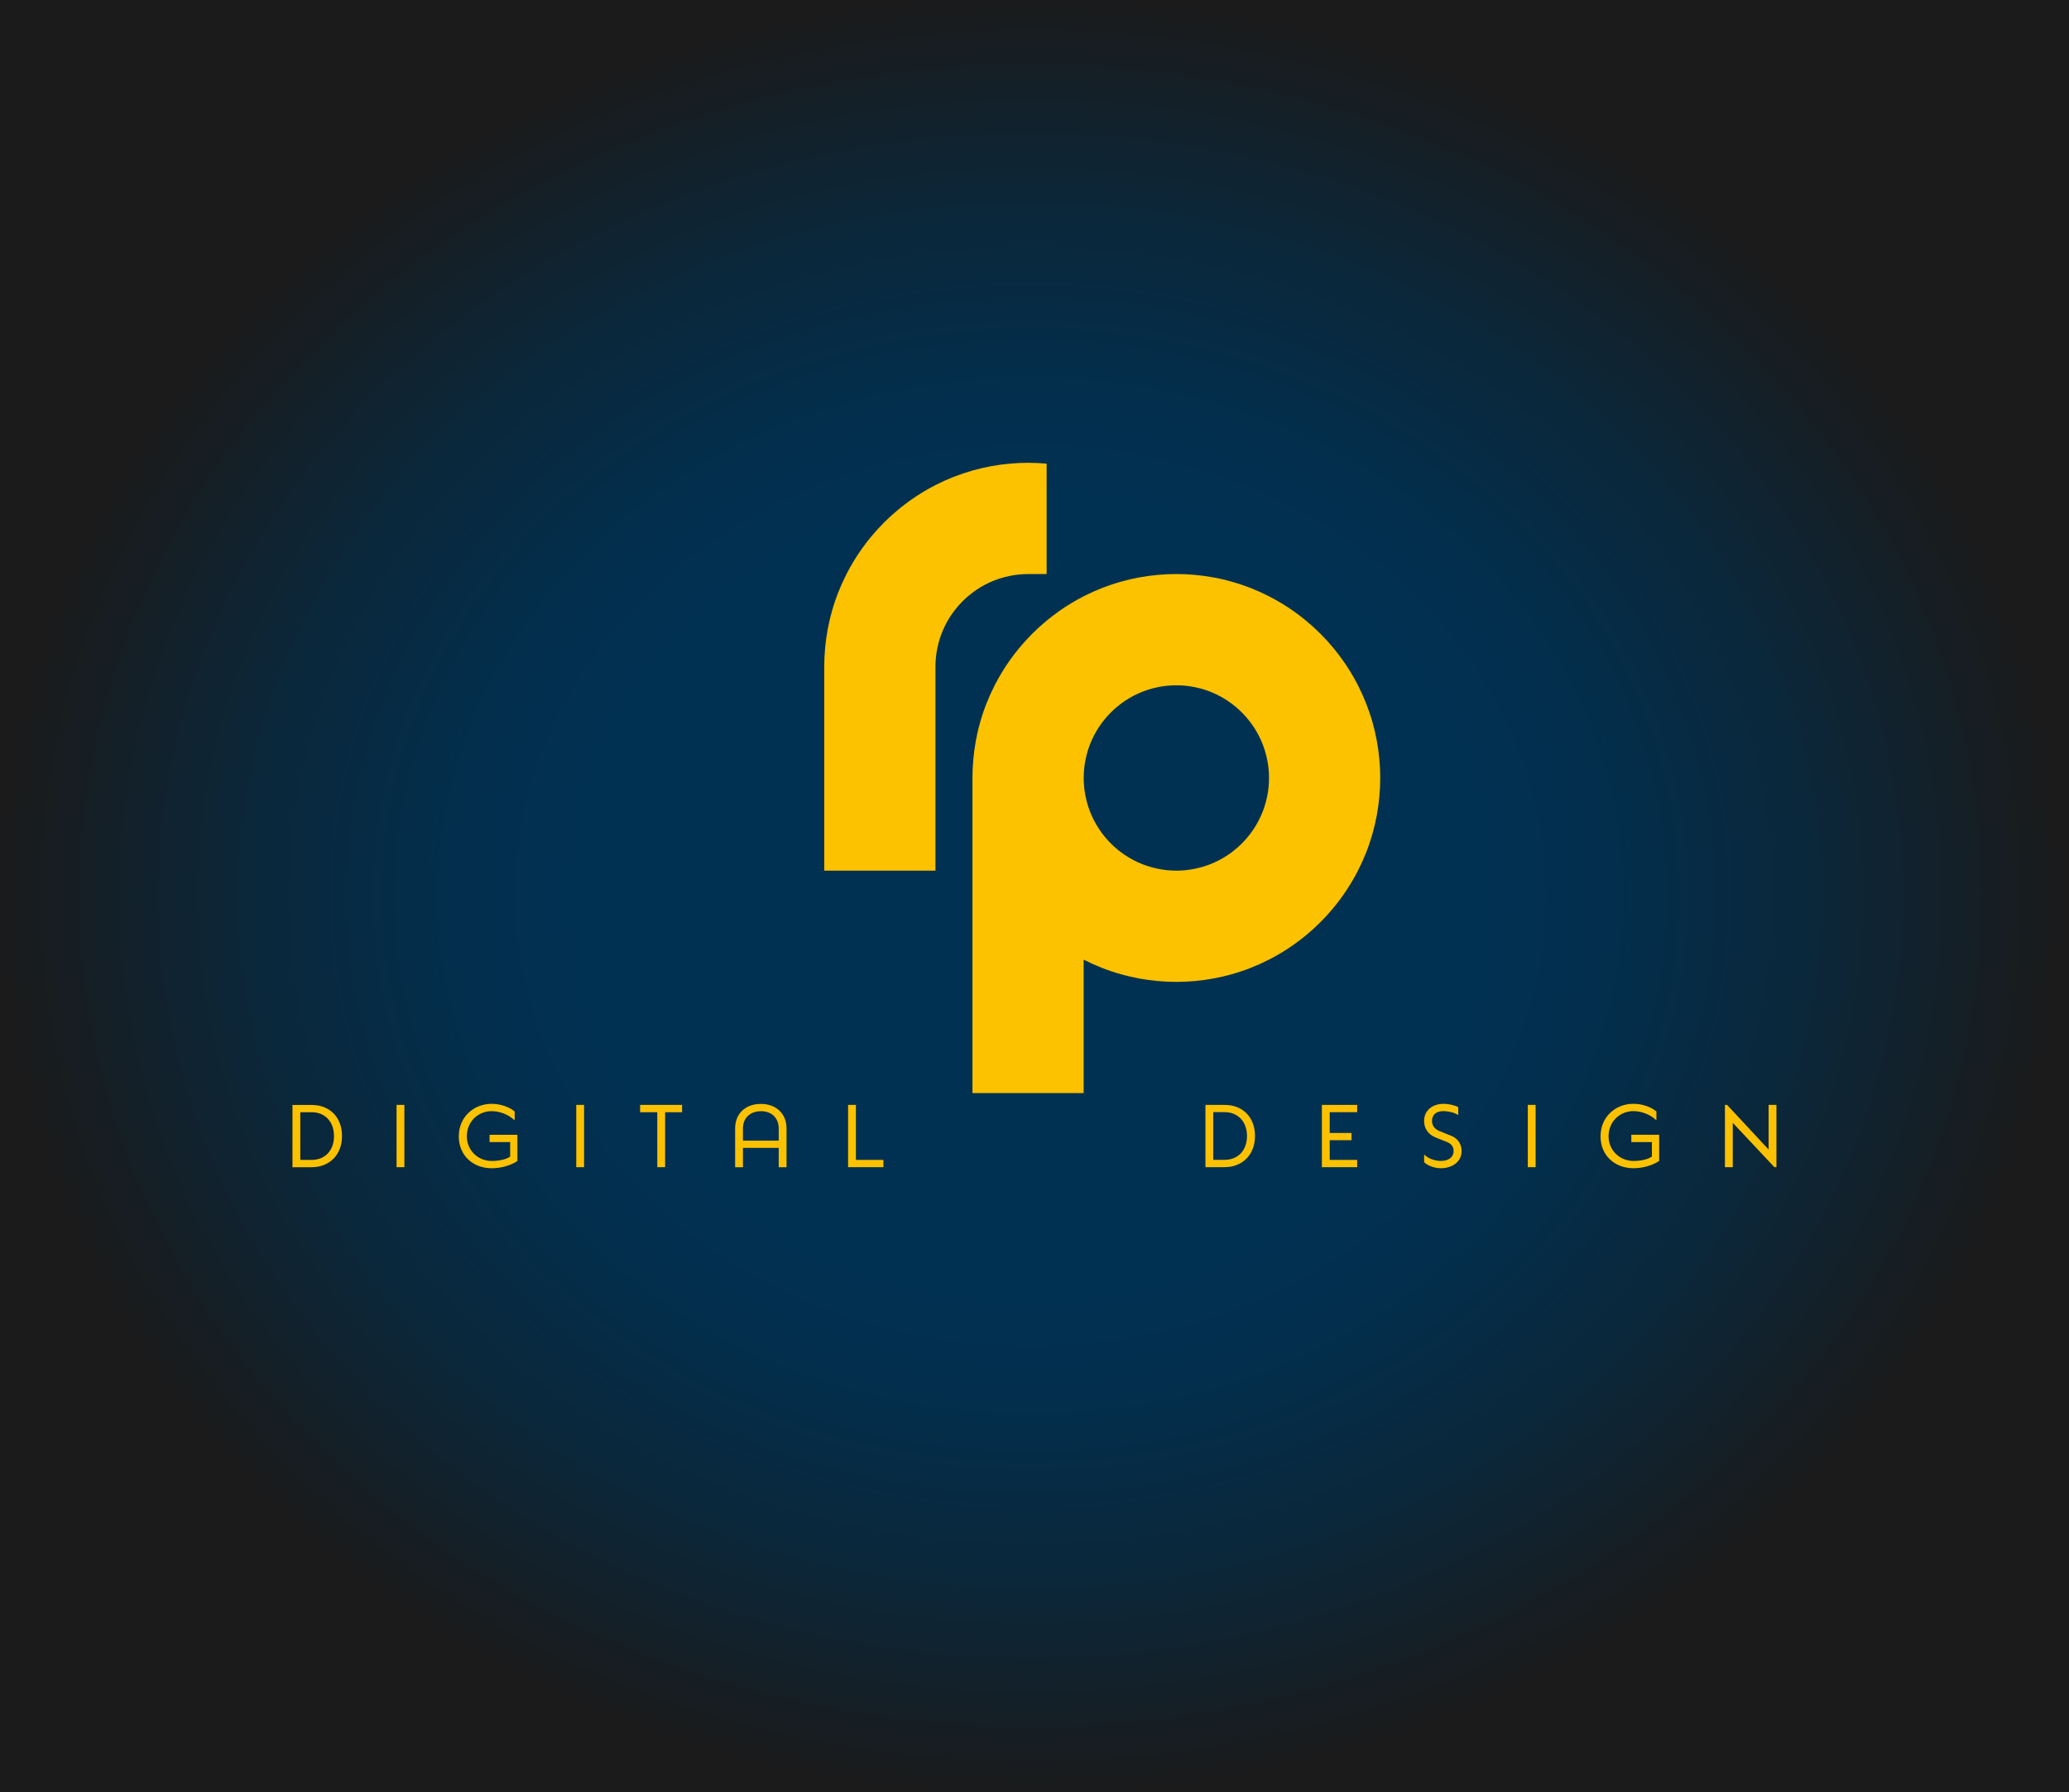
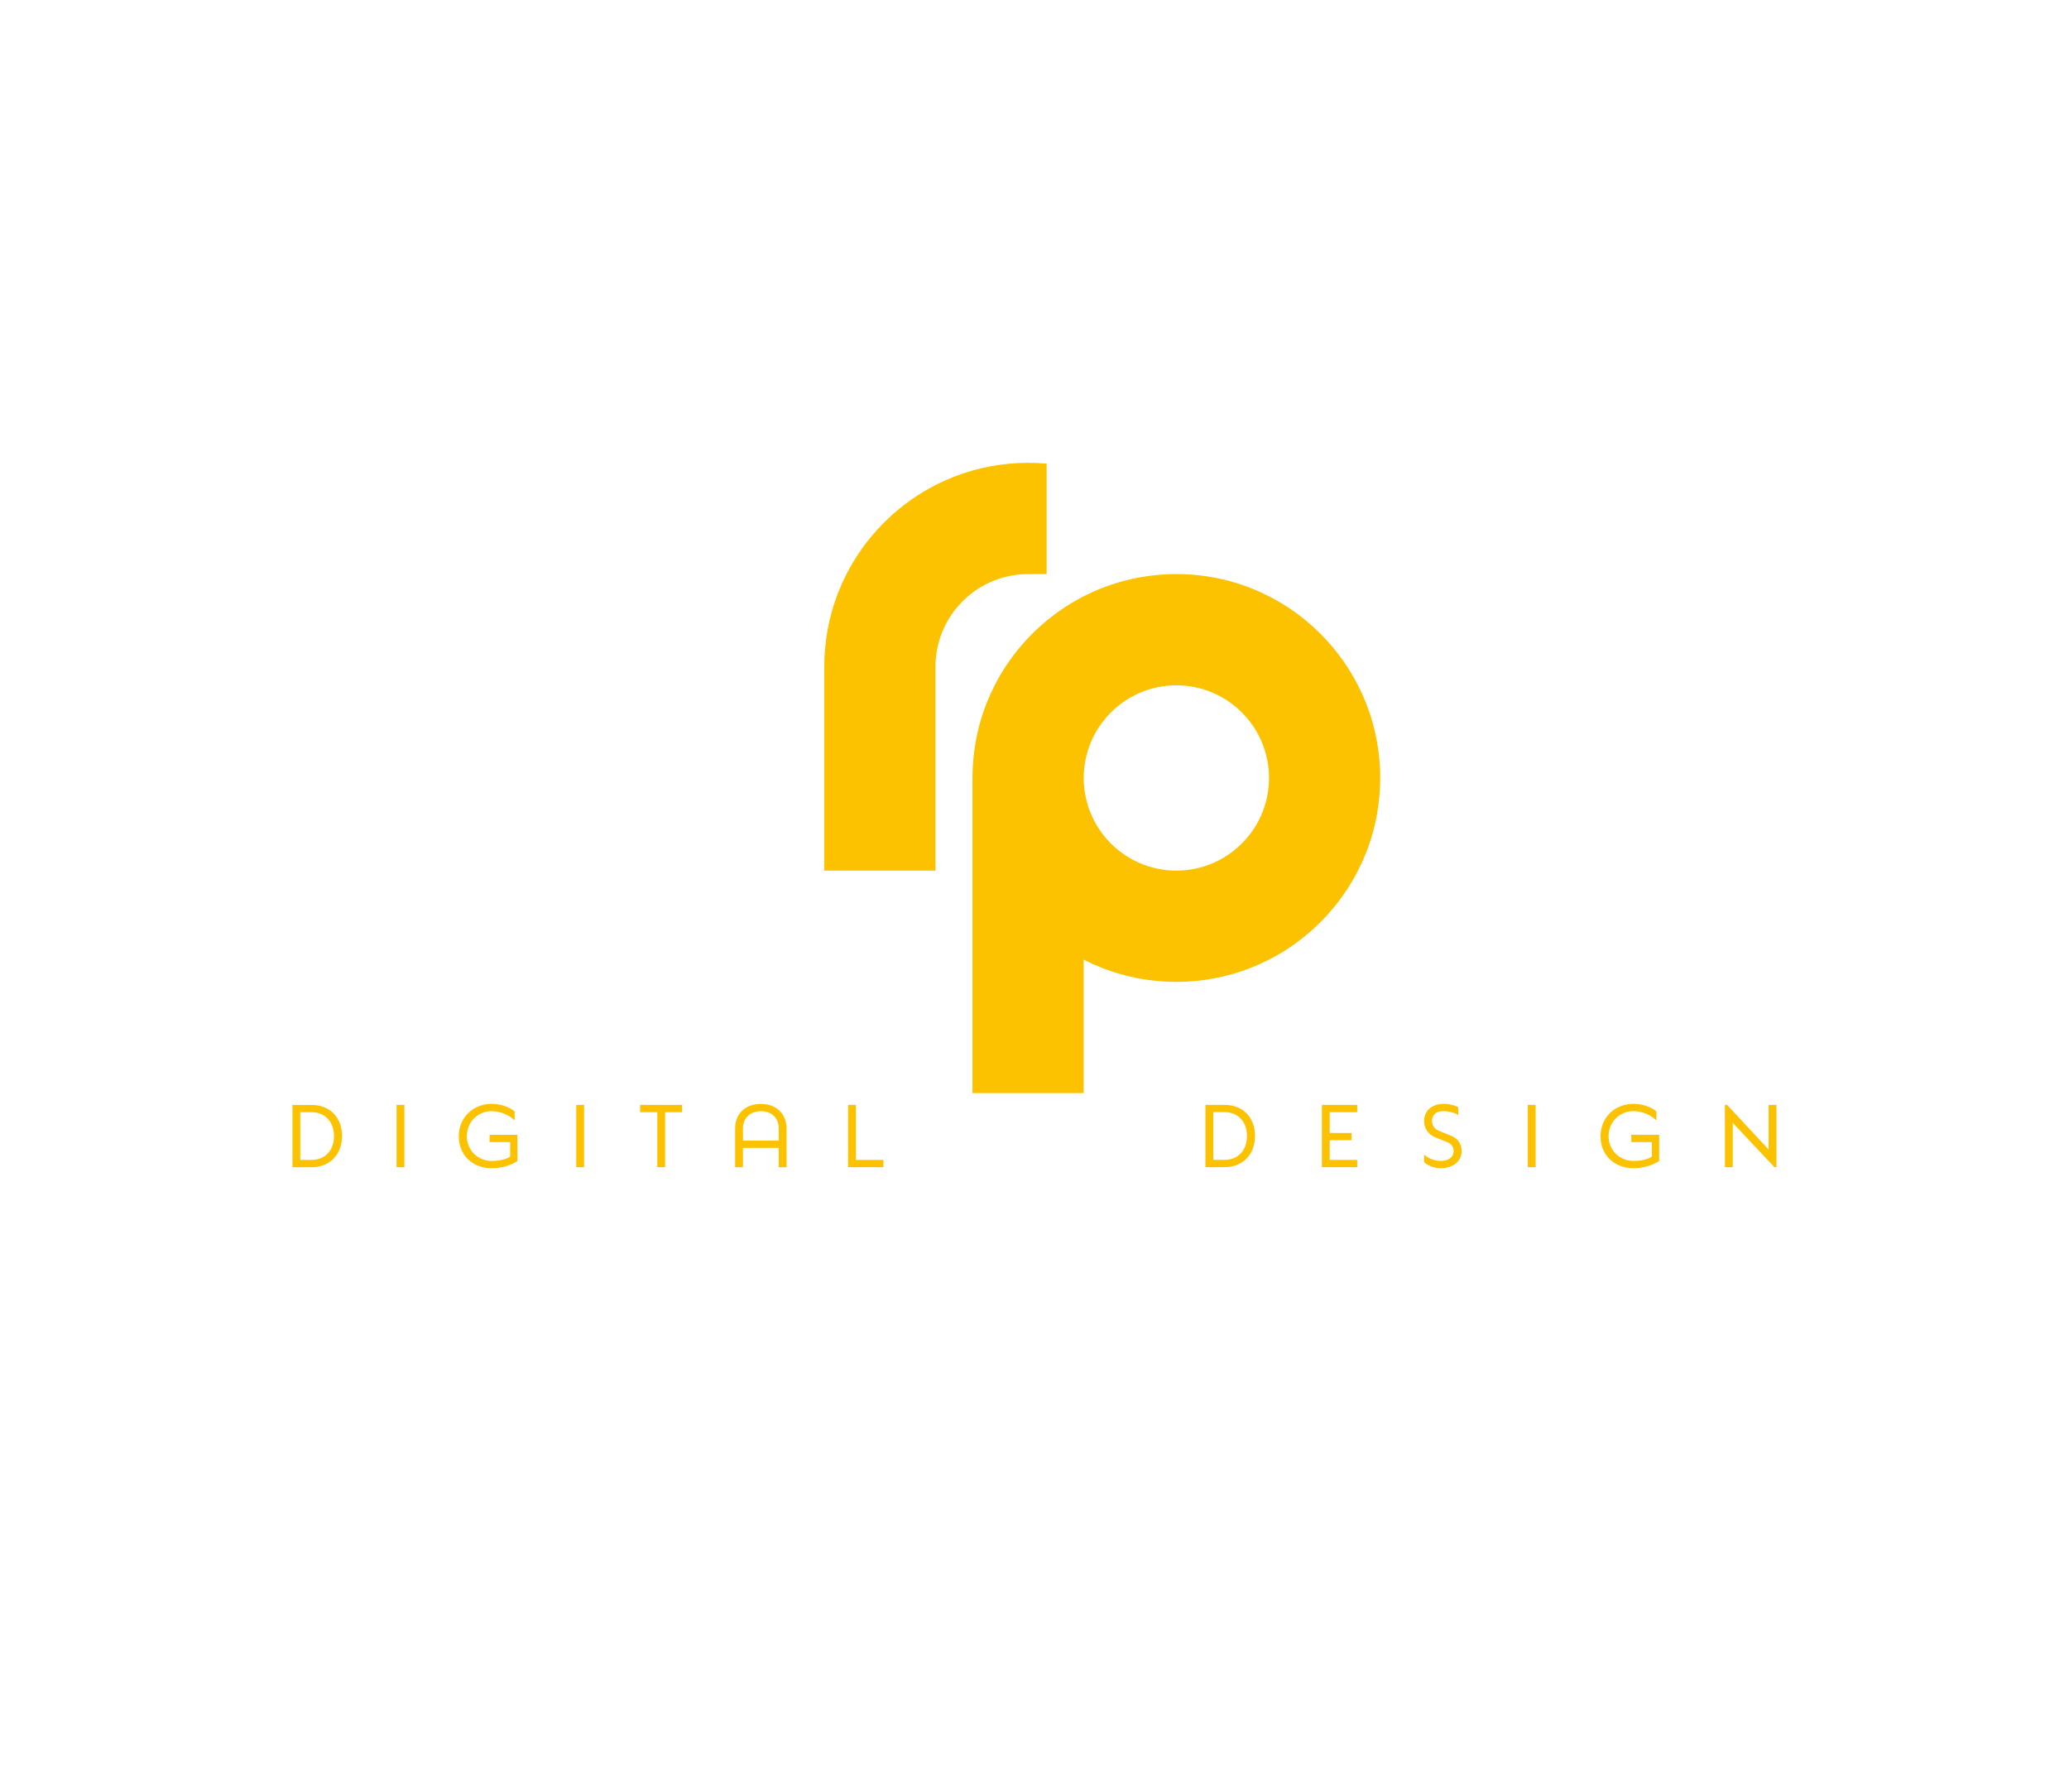
<svg xmlns="http://www.w3.org/2000/svg" id="Layer_2" viewBox="0 0 648 561.18">
  <defs>
    <style>.cls-1{fill:url(#radial-gradient);}.cls-1,.cls-2{stroke-width:0px;}.cls-2{fill:#fcc200;}</style>
    <radialGradient id="radial-gradient" cx="325.68" cy="-37.85" fx="325.68" fy="-37.85" r="313.39" gradientTransform="translate(-12.71 314.48) scale(1.03 .9)" gradientUnits="userSpaceOnUse">
      <stop offset=".43" stop-color="#003153" />
      <stop offset=".57" stop-color="#032e4c" />
      <stop offset=".76" stop-color="#0b273a" />
      <stop offset=".99" stop-color="#1a1b1c" />
      <stop offset="1" stop-color="#1b1b1b" />
    </radialGradient>
  </defs>
  <g id="Layer_3">
-     <rect class="cls-1" width="648" height="561.18" />
-   </g>
+     </g>
  <g id="Layer_2-2">
-     <path id="FULL" class="cls-2" d="m327.8,145.21v34.56h-5.8c-1.99,0-3.93.2-5.8.59-4.29.86-8.24,2.69-11.61,5.22-2.2,1.65-4.15,3.6-5.8,5.8-2.54,3.37-4.36,7.32-5.22,11.61-.39,1.87-.59,3.81-.59,5.8v63.85h-34.83v-63.85c0-1.96.09-3.89.27-5.8.35-3.99,1.08-7.87,2.14-11.61,1.14-4.05,2.68-7.93,4.56-11.61,1.37-2.68,2.93-5.25,4.65-7.7.95-1.35,1.94-2.65,2.99-3.91,2.59-3.14,5.48-6.03,8.62-8.62,1.27-1.04,2.57-2.04,3.91-2.99,2.44-1.72,5.02-3.28,7.7-4.65,3.68-1.88,7.56-3.41,11.61-4.56,3.74-1.06,7.62-1.78,11.61-2.14,1.91-.18,3.85-.27,5.8-.27s3.89.09,5.8.27Zm104.48,98.41c0,1.96-.09,3.89-.27,5.8-.35,3.99-1.08,7.87-2.14,11.61-1.14,4.05-2.68,7.93-4.56,11.61-1.37,2.68-2.93,5.25-4.65,7.7-.95,1.35-1.94,2.65-2.99,3.91-2.59,3.14-5.48,6.03-8.62,8.62-1.27,1.04-2.57,2.04-3.91,2.99-2.44,1.72-5.02,3.28-7.7,4.65-3.68,1.88-7.56,3.41-11.61,4.56-3.74,1.06-7.62,1.78-11.61,2.14-1.91.18-3.85.27-5.8.27s-3.89-.09-5.8-.27c-3.99-.35-7.87-1.08-11.61-2.14-4.05-1.14-7.93-2.68-11.61-4.56v41.79h-34.83v-98.68c0-1.96.09-3.89.27-5.8.15-1.73.37-3.44.67-5.13.37-2.2.86-4.36,1.46-6.48,1.14-4.05,2.68-7.93,4.56-11.61,1.37-2.68,2.93-5.25,4.65-7.7.95-1.35,1.94-2.65,2.99-3.91,2.59-3.14,5.48-6.03,8.62-8.62,1.27-1.04,2.57-2.04,3.91-2.99,2.44-1.72,5.02-3.28,7.7-4.65.3-.15.6-.3.9-.45,3.41-1.68,6.99-3.06,10.71-4.11,3.74-1.06,7.62-1.78,11.61-2.14,1.91-.18,3.85-.27,5.8-.27s3.89.09,5.8.27c1.72.15,3.43.37,5.11.67,2.21.37,4.38.86,6.5,1.47,4.05,1.14,7.93,2.68,11.61,4.56,2.68,1.37,5.25,2.93,7.7,4.65,1.35.95,2.65,1.94,3.91,2.99,3.14,2.59,6.03,5.48,8.62,8.62,1.04,1.27,2.04,2.57,2.99,3.91,1.72,2.44,3.28,5.02,4.65,7.7,1.88,3.68,3.41,7.56,4.56,11.61,1.06,3.74,1.78,7.62,2.14,11.61.18,1.91.27,3.85.27,5.8Zm-34.83,0c0-1.99-.2-3.93-.59-5.8-.86-4.29-2.69-8.24-5.22-11.61-1.65-2.2-3.6-4.15-5.8-5.8-.31-.23-.62-.46-.94-.68-3.16-2.18-6.77-3.76-10.67-4.54-1.87-.39-3.81-.59-5.8-.59s-3.93.2-5.8.59c-4.29.86-8.24,2.69-11.61,5.22-2.2,1.65-4.15,3.6-5.8,5.8-2.54,3.37-4.36,7.32-5.22,11.61-.39,1.87-.59,3.81-.59,5.8s.2,3.93.59,5.8c.86,4.29,2.69,8.24,5.22,11.61,1.42,1.89,3.06,3.6,4.9,5.1.3.24.59.48.9.7,3.37,2.54,7.32,4.36,11.61,5.22,1.87.39,3.81.59,5.8.59s3.93-.2,5.8-.59c4.29-.86,8.24-2.69,11.61-5.22,2.2-1.65,4.15-3.6,5.8-5.8,2.54-3.37,4.36-7.32,5.22-11.61.39-1.87.59-3.81.59-5.8Zm-305.85,102.39v19.51h5.99c5.68,0,9.53-3.98,9.53-9.75s-3.71-9.75-9.53-9.75h-5.99Zm2.45,17.22v-14.94h3.54c4.24,0,7.02,3.01,7.02,7.47s-2.76,7.47-7.02,7.47h-3.54Zm32.6,2.28v-19.51h-2.45v19.51h2.45Zm26.69-7.86h6.44v4.54c-1.2.84-3.34,1.37-5.74,1.37-4.4,0-7.83-3.37-7.83-7.72,0-4.68,3.62-7.88,7.77-7.88,2.56,0,5.29,1.09,7.02,2.73h.19v-2.62c-1.67-1.45-4.51-2.4-7.22-2.4-5.6,0-10.28,4.12-10.28,10.17s4.49,10,10.31,10c2.7,0,5.74-.75,8.05-2.26v-8.22h-8.72v2.28Zm29.59,7.86v-19.51h-2.45v19.51h2.45Zm17.55-19.51v2.29h5.38v17.22h2.45v-17.22h5.32v-2.29h-13.15Zm37.81-.31c-4.85,0-8.05,3.09-8.05,7.66v12.18h2.45v-6.07h11.2v6.07h2.45v-12.18c0-4.57-3.23-7.66-8.05-7.66Zm-5.6,7.63c0-3.2,2.26-5.35,5.66-5.35s5.54,2.2,5.54,5.41v3.82h-11.2v-3.87Zm35.38-7.33h-2.45v19.51h11.06v-2.28h-8.61v-17.22Zm109.47,0v19.51h5.99c5.68,0,9.53-3.98,9.53-9.75s-3.71-9.75-9.53-9.75h-5.99Zm2.45,17.22v-14.94h3.54c4.24,0,7.02,3.01,7.02,7.47s-2.76,7.47-7.02,7.47h-3.54Zm45.08-17.22h-11.06v19.51h11.06v-2.28h-8.61v-6.16h6.83v-2.26h-6.83v-6.52h8.61v-2.29Zm26.24,19.84c3.23,0,6.46-1.81,6.46-5.35,0-2.45-1.39-4.15-3.51-4.9l-3.59-1.45c-1.73-.81-2.17-2.01-2.17-3.12,0-1.64,1-3.12,3.73-3.06,1.42.03,3.37.45,4.49,1.25v-2.48c-1.03-.61-3.04-1.06-4.54-1.06-3.65,0-6.16,2.17-6.16,5.35,0,2.2,1.11,4.24,3.73,5.24l3.48,1.39c1.28.53,2.03,1.39,2.03,2.79,0,1.98-1.64,3.15-4.1,3.12-1.95-.06-3.9-.78-5.13-2.03v2.42c1.06,1.06,3.2,1.89,5.27,1.89Zm29.64-.33v-19.51h-2.45v19.51h2.45Zm29.98-7.86h6.44v4.54c-1.2.84-3.34,1.37-5.74,1.37-4.4,0-7.83-3.37-7.83-7.72,0-4.68,3.62-7.88,7.77-7.88,2.56,0,5.29,1.09,7.02,2.73h.19v-2.62c-1.67-1.45-4.51-2.4-7.22-2.4-5.6,0-10.28,4.12-10.28,10.17s4.49,10,10.31,10c2.7,0,5.74-.75,8.05-2.26v-8.22h-8.72v2.28Zm42.99,2.34l-13.01-13.99h-.67v19.51h2.45v-13.9l13.04,13.9h.64v-19.51h-2.45v13.99Z" />
+     <path id="FULL" class="cls-2" d="m327.8,145.21v34.56h-5.8c-1.99,0-3.93.2-5.8.59-4.29.86-8.24,2.69-11.61,5.22-2.2,1.65-4.15,3.6-5.8,5.8-2.54,3.37-4.36,7.32-5.22,11.61-.39,1.87-.59,3.81-.59,5.8v63.85h-34.83v-63.85c0-1.96.09-3.89.27-5.8.35-3.99,1.08-7.87,2.14-11.61,1.14-4.05,2.68-7.93,4.56-11.61,1.37-2.68,2.93-5.25,4.65-7.7.95-1.35,1.94-2.65,2.99-3.91,2.59-3.14,5.48-6.03,8.62-8.62,1.27-1.04,2.57-2.04,3.91-2.99,2.44-1.72,5.02-3.28,7.7-4.65,3.68-1.88,7.56-3.41,11.61-4.56,3.74-1.06,7.62-1.78,11.61-2.14,1.91-.18,3.85-.27,5.8-.27s3.89.09,5.8.27Zm104.48,98.41c0,1.96-.09,3.89-.27,5.8-.35,3.99-1.08,7.87-2.14,11.61-1.14,4.05-2.68,7.93-4.56,11.61-1.37,2.68-2.93,5.25-4.65,7.7-.95,1.35-1.94,2.65-2.99,3.91-2.59,3.14-5.48,6.03-8.62,8.62-1.27,1.04-2.57,2.04-3.91,2.99-2.44,1.72-5.02,3.28-7.7,4.65-3.68,1.88-7.56,3.41-11.61,4.56-3.74,1.06-7.62,1.78-11.61,2.14-1.91.18-3.85.27-5.8.27s-3.89-.09-5.8-.27c-3.99-.35-7.87-1.08-11.61-2.14-4.05-1.14-7.93-2.68-11.61-4.56v41.79h-34.83v-98.68c0-1.96.09-3.89.27-5.8.15-1.73.37-3.44.67-5.13.37-2.2.86-4.36,1.46-6.48,1.14-4.05,2.68-7.93,4.56-11.61,1.37-2.68,2.93-5.25,4.65-7.7.95-1.35,1.94-2.65,2.99-3.91,2.59-3.14,5.48-6.03,8.62-8.62,1.27-1.04,2.57-2.04,3.91-2.99,2.44-1.72,5.02-3.28,7.7-4.65.3-.15.6-.3.9-.45,3.41-1.68,6.99-3.06,10.71-4.11,3.74-1.06,7.62-1.78,11.61-2.14,1.91-.18,3.85-.27,5.8-.27s3.89.09,5.8.27c1.72.15,3.43.37,5.11.67,2.21.37,4.38.86,6.5,1.47,4.05,1.14,7.93,2.68,11.61,4.56,2.68,1.37,5.25,2.93,7.7,4.65,1.35.95,2.65,1.94,3.91,2.99,3.14,2.59,6.03,5.48,8.62,8.62,1.04,1.27,2.04,2.57,2.99,3.91,1.72,2.44,3.28,5.02,4.65,7.7,1.88,3.68,3.41,7.56,4.56,11.61,1.06,3.74,1.78,7.62,2.14,11.61.18,1.91.27,3.85.27,5.8Zm-34.83,0c0-1.99-.2-3.93-.59-5.8-.86-4.29-2.69-8.24-5.22-11.61-1.65-2.2-3.6-4.15-5.8-5.8-.31-.23-.62-.46-.94-.68-3.16-2.18-6.77-3.76-10.67-4.54-1.87-.39-3.81-.59-5.8-.59s-3.93.2-5.8.59c-4.29.86-8.24,2.69-11.61,5.22-2.2,1.65-4.15,3.6-5.8,5.8-2.54,3.37-4.36,7.32-5.22,11.61-.39,1.87-.59,3.81-.59,5.8s.2,3.93.59,5.8c.86,4.29,2.69,8.24,5.22,11.61,1.42,1.89,3.06,3.6,4.9,5.1.3.24.59.48.9.7,3.37,2.54,7.32,4.36,11.61,5.22,1.87.39,3.81.59,5.8.59s3.93-.2,5.8-.59c4.29-.86,8.24-2.69,11.61-5.22,2.2-1.65,4.15-3.6,5.8-5.8,2.54-3.37,4.36-7.32,5.22-11.61.39-1.87.59-3.81.59-5.8Zm-305.85,102.39v19.51h5.99c5.68,0,9.53-3.98,9.53-9.75s-3.71-9.75-9.53-9.75h-5.99Zm2.45,17.22v-14.94h3.54c4.24,0,7.02,3.01,7.02,7.47s-2.76,7.47-7.02,7.47Zm32.6,2.28v-19.51h-2.45v19.51h2.45Zm26.69-7.86h6.44v4.54c-1.2.84-3.34,1.37-5.74,1.37-4.4,0-7.83-3.37-7.83-7.72,0-4.68,3.62-7.88,7.77-7.88,2.56,0,5.29,1.09,7.02,2.73h.19v-2.62c-1.67-1.45-4.51-2.4-7.22-2.4-5.6,0-10.28,4.12-10.28,10.17s4.49,10,10.31,10c2.7,0,5.74-.75,8.05-2.26v-8.22h-8.72v2.28Zm29.59,7.86v-19.51h-2.45v19.51h2.45Zm17.55-19.51v2.29h5.38v17.22h2.45v-17.22h5.32v-2.29h-13.15Zm37.81-.31c-4.85,0-8.05,3.09-8.05,7.66v12.18h2.45v-6.07h11.2v6.07h2.45v-12.18c0-4.57-3.23-7.66-8.05-7.66Zm-5.6,7.63c0-3.2,2.26-5.35,5.66-5.35s5.54,2.2,5.54,5.41v3.82h-11.2v-3.87Zm35.38-7.33h-2.45v19.51h11.06v-2.28h-8.61v-17.22Zm109.47,0v19.51h5.99c5.68,0,9.53-3.98,9.53-9.75s-3.71-9.75-9.53-9.75h-5.99Zm2.45,17.22v-14.94h3.54c4.24,0,7.02,3.01,7.02,7.47s-2.76,7.47-7.02,7.47h-3.54Zm45.08-17.22h-11.06v19.51h11.06v-2.28h-8.61v-6.16h6.83v-2.26h-6.83v-6.52h8.61v-2.29Zm26.24,19.84c3.23,0,6.46-1.81,6.46-5.35,0-2.45-1.39-4.15-3.51-4.9l-3.59-1.45c-1.73-.81-2.17-2.01-2.17-3.12,0-1.64,1-3.12,3.73-3.06,1.42.03,3.37.45,4.49,1.25v-2.48c-1.03-.61-3.04-1.06-4.54-1.06-3.65,0-6.16,2.17-6.16,5.35,0,2.2,1.11,4.24,3.73,5.24l3.48,1.39c1.28.53,2.03,1.39,2.03,2.79,0,1.98-1.64,3.15-4.1,3.12-1.95-.06-3.9-.78-5.13-2.03v2.42c1.06,1.06,3.2,1.89,5.27,1.89Zm29.64-.33v-19.51h-2.45v19.51h2.45Zm29.98-7.86h6.44v4.54c-1.2.84-3.34,1.37-5.74,1.37-4.4,0-7.83-3.37-7.83-7.72,0-4.68,3.62-7.88,7.77-7.88,2.56,0,5.29,1.09,7.02,2.73h.19v-2.62c-1.67-1.45-4.51-2.4-7.22-2.4-5.6,0-10.28,4.12-10.28,10.17s4.49,10,10.31,10c2.7,0,5.74-.75,8.05-2.26v-8.22h-8.72v2.28Zm42.99,2.34l-13.01-13.99h-.67v19.51h2.45v-13.9l13.04,13.9h.64v-19.51h-2.45v13.99Z" />
  </g>
</svg>